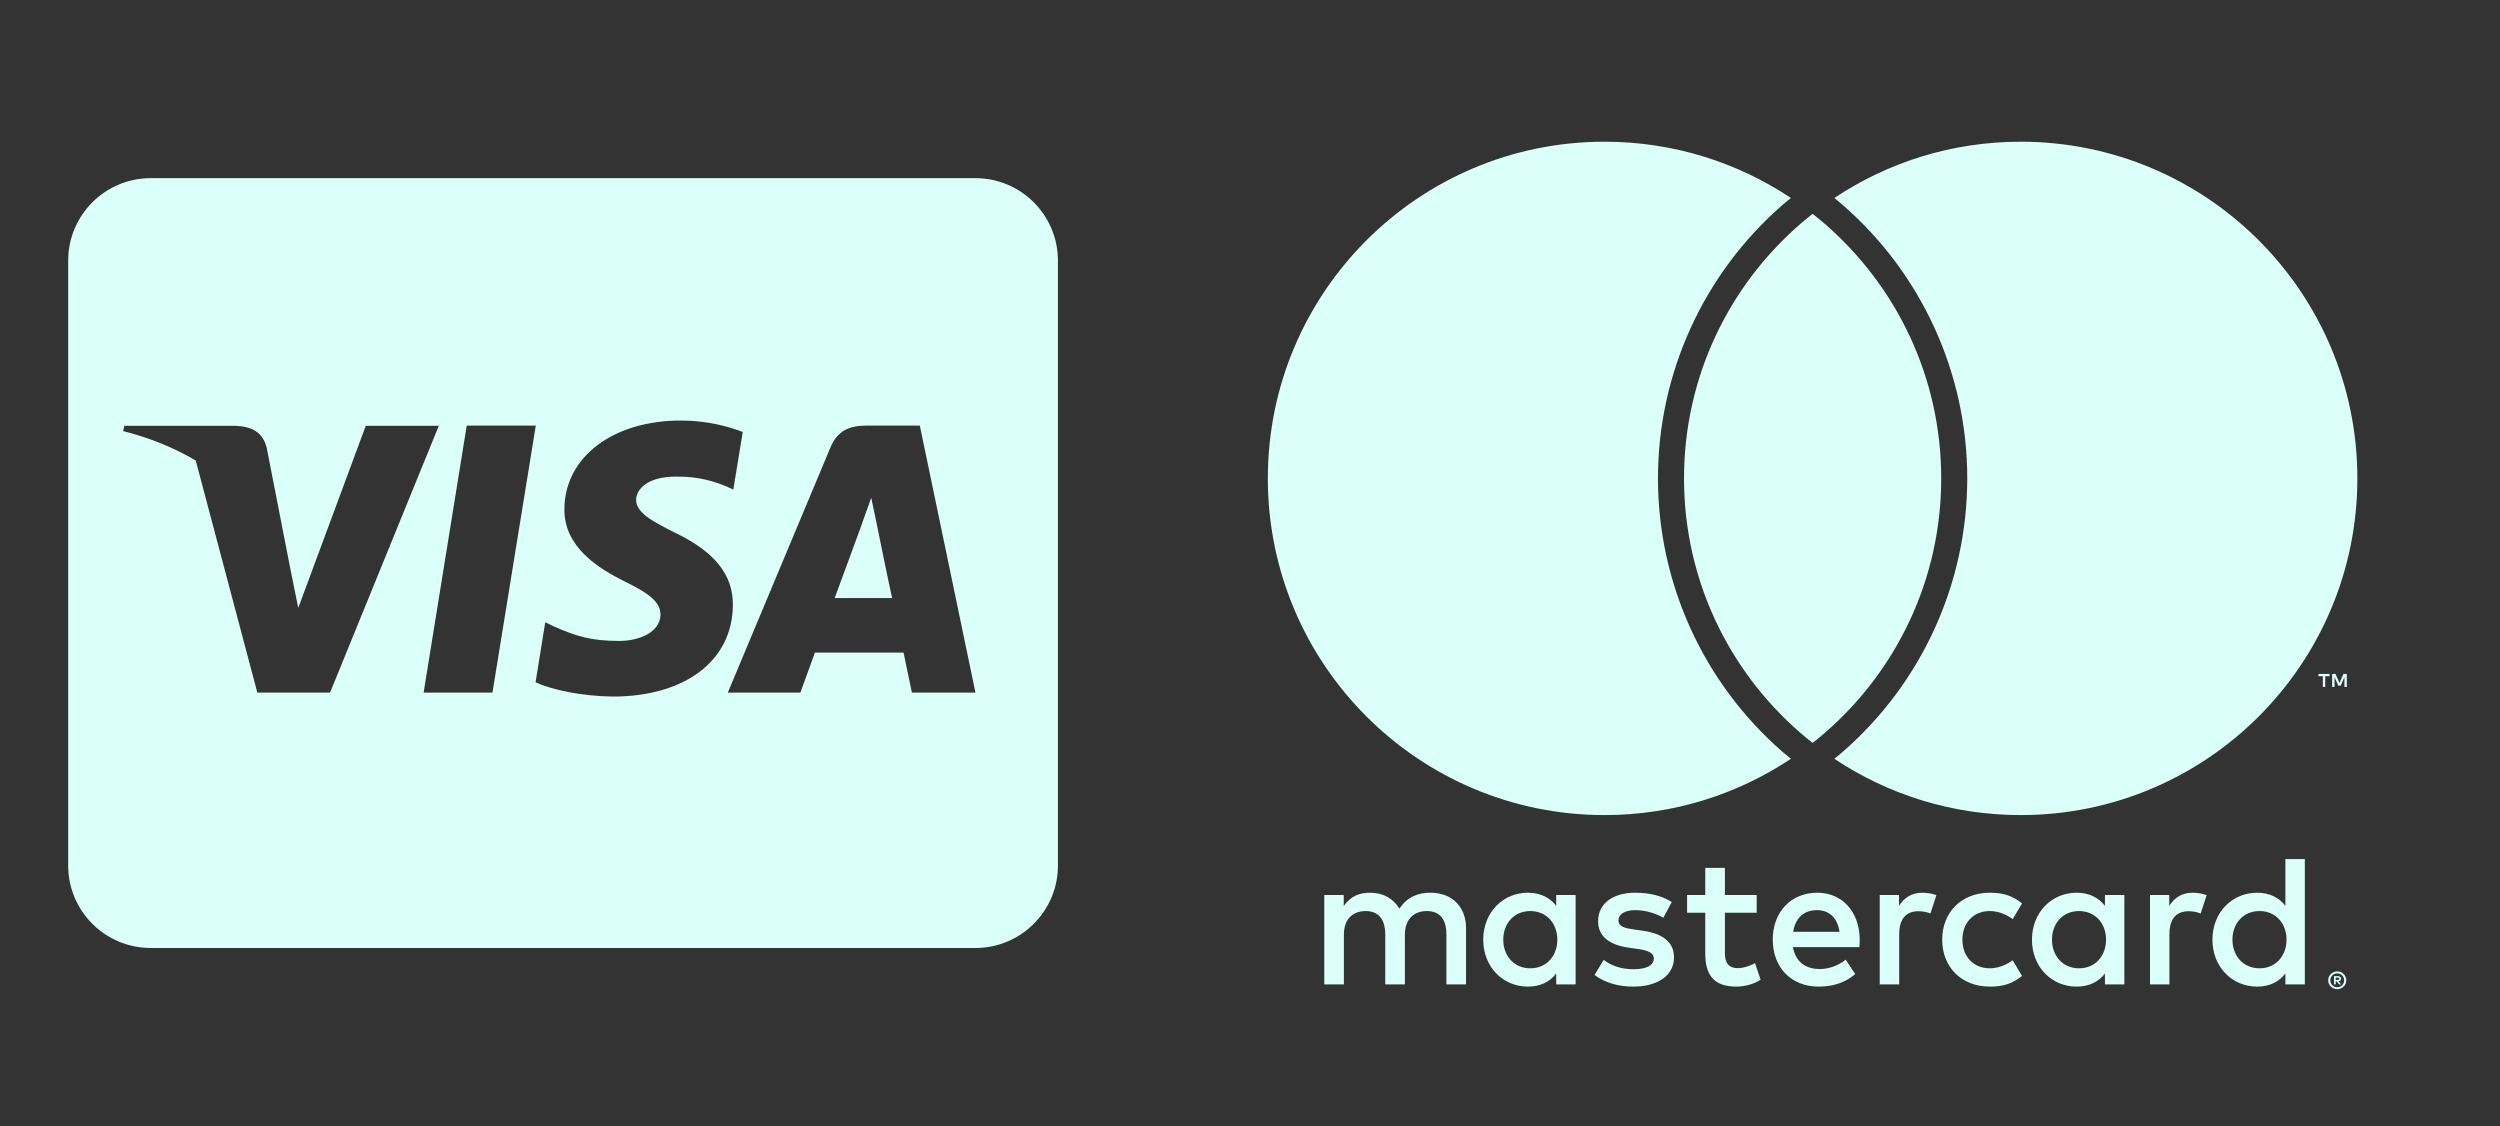
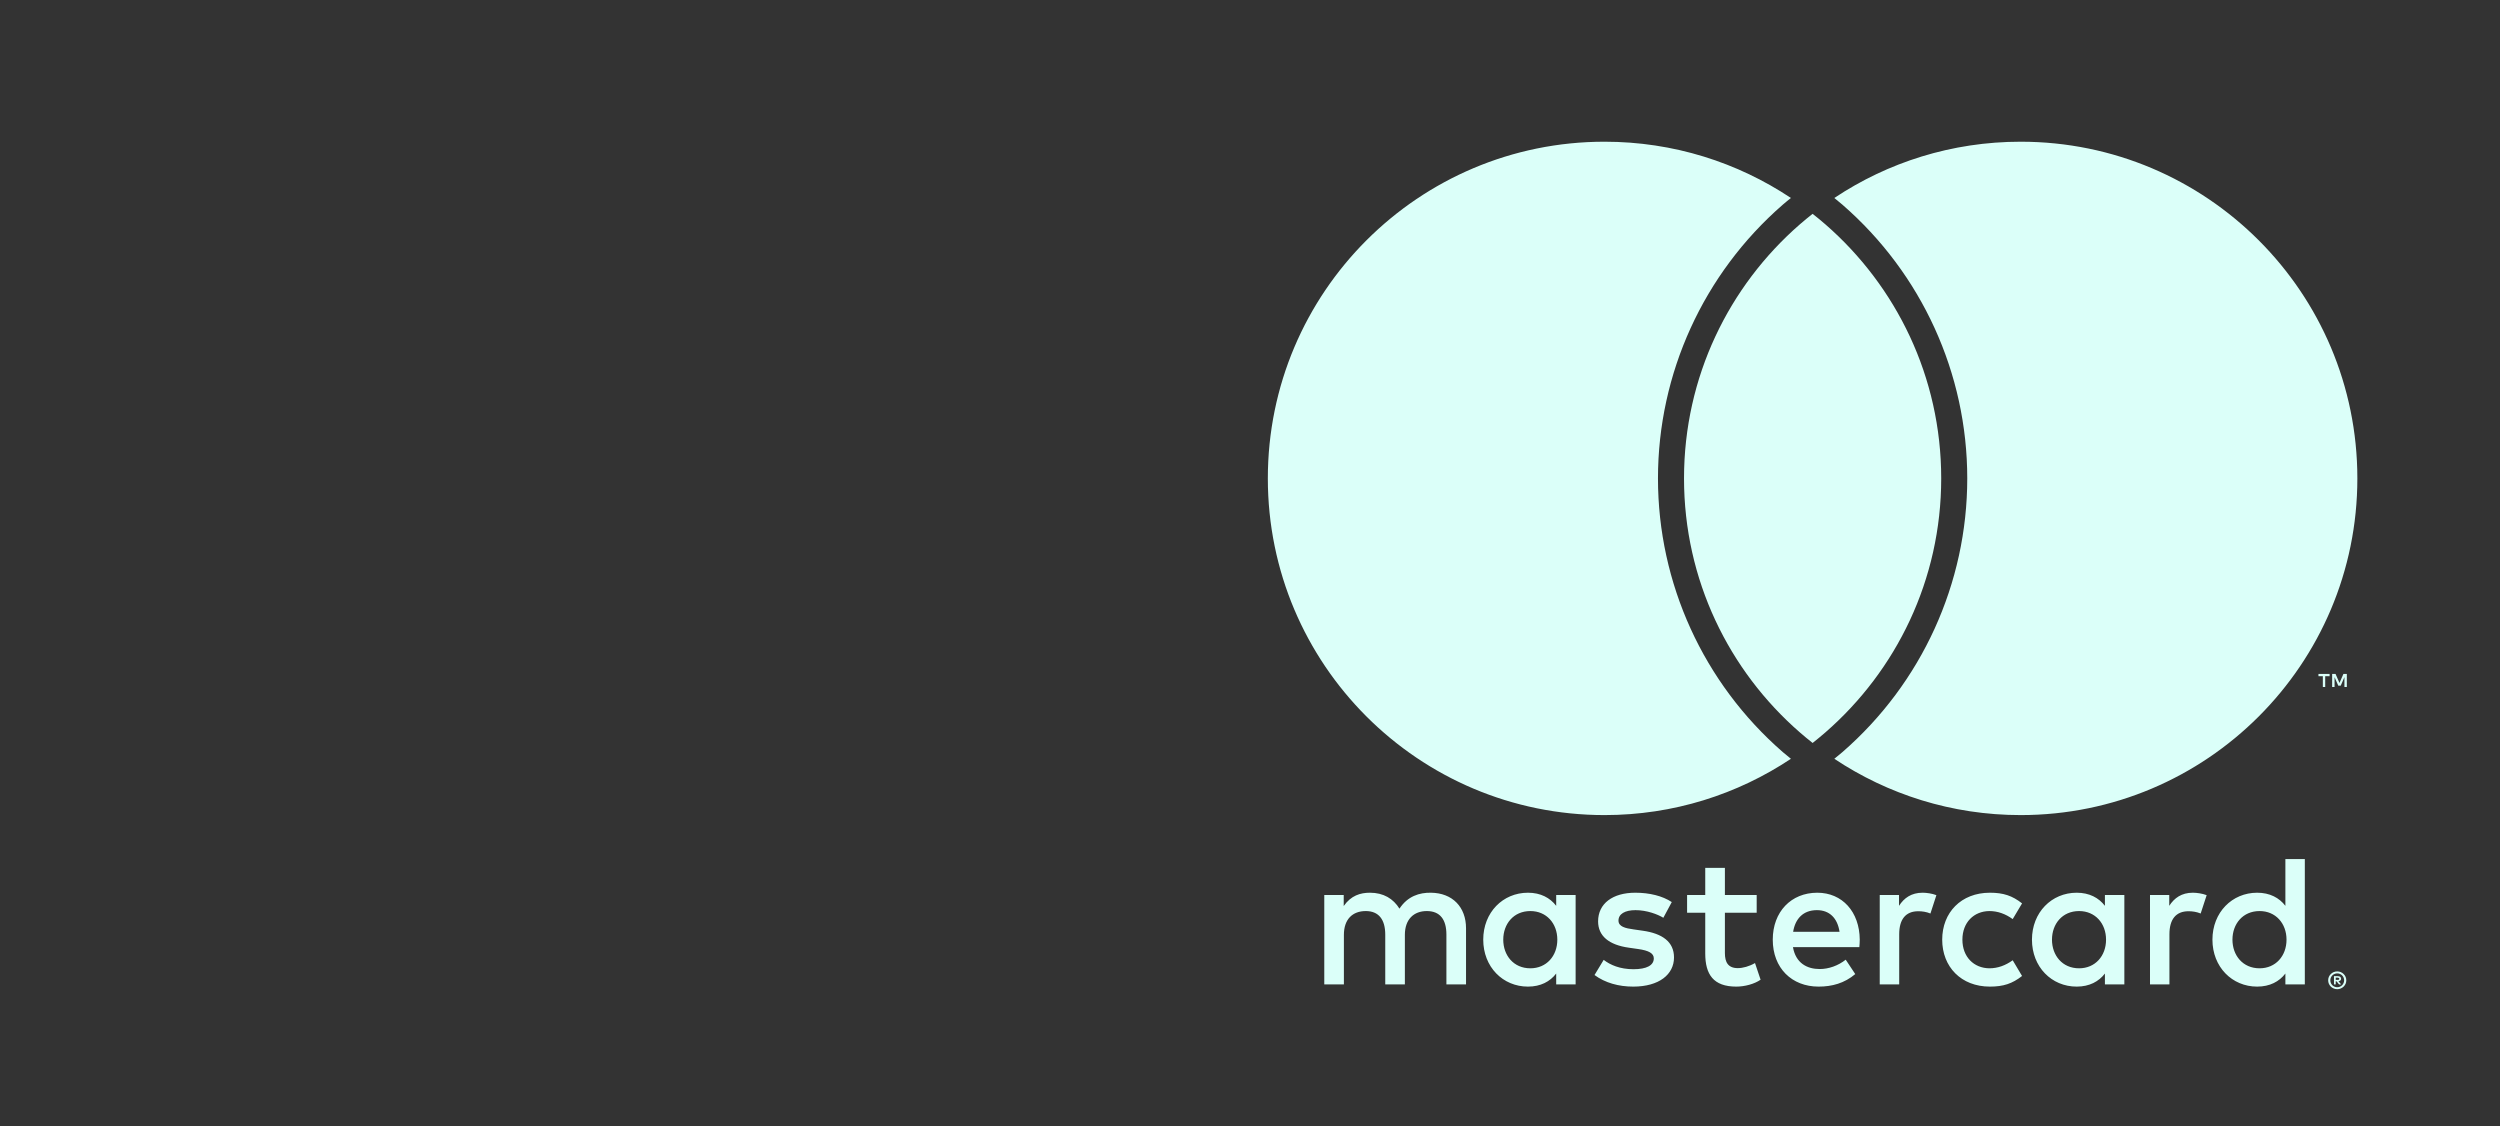
<svg xmlns="http://www.w3.org/2000/svg" width="444" height="200" viewBox="0 0 444 200" fill="none">
  <rect x="0" y="0" width="444" height="200" fill="#333333" stroke="none" />
-   <path d="M155.586 92.461C155.586 92.461 157.89 103.828 158.437 106.211H148.242C149.258 103.477 153.125 92.93 153.125 92.93C153.047 93.008 154.14 90.156 154.726 88.398L155.586 92.461ZM187.89 46.289V153.711C187.89 161.797 181.328 168.36 173.242 168.36H26.758C18.672 168.36 12.109 161.797 12.109 153.711V46.289C12.109 38.203 18.672 31.641 26.758 31.641H173.242C181.328 31.641 187.89 38.203 187.89 46.289ZM58.633 122.969L77.93 75.625H64.961L52.969 107.969L51.641 101.407L47.383 79.609C46.68 76.602 44.531 75.742 41.836 75.625H22.07L21.875 76.562C26.68 77.773 31.016 79.57 34.766 81.797L45.703 123.008H58.633V122.969ZM87.461 123.008L95.156 75.586H82.891L75.234 123.008H87.461ZM130.156 107.5C130.234 102.11 126.914 97.969 119.883 94.609C115.586 92.461 112.969 90.977 112.969 88.75C113.047 86.719 115.195 84.648 120 84.648C123.984 84.57 126.914 85.508 129.14 86.445L130.234 86.953L131.914 76.719C129.492 75.781 125.664 74.688 120.937 74.688C108.828 74.688 100.312 81.172 100.234 90.391C100.156 97.188 106.328 100.977 110.976 103.281C115.703 105.586 117.304 107.11 117.304 109.18C117.226 112.344 113.476 113.828 109.961 113.828C105.078 113.828 102.461 113.047 98.438 111.289L96.836 110.508L95.117 121.172C97.969 122.5 103.281 123.633 108.789 123.711C121.679 123.711 130.078 117.344 130.156 107.5ZM173.242 123.008L163.359 75.586H153.867C150.937 75.586 148.711 76.445 147.461 79.531L129.258 123.008H142.148C142.148 123.008 144.258 117.149 144.726 115.899H160.468C160.82 117.578 161.953 123.008 161.953 123.008H173.242Z" fill="#DBFFF9" />
  <path d="M321.921 37.976C321.149 38.579 320.396 39.202 319.656 39.844C307.056 50.809 299.082 66.946 299.082 84.964C299.082 102.975 307.056 119.111 319.656 130.076C320.396 130.719 321.149 131.342 321.921 131.952C322.686 131.342 323.445 130.719 324.185 130.076C336.779 119.111 344.759 102.975 344.759 84.964C344.759 66.946 336.779 50.809 324.185 39.844C323.445 39.202 322.686 38.579 321.921 37.976ZM358.871 25.168C346.634 25.168 335.248 28.847 325.775 35.16C326.255 35.556 326.748 35.945 327.215 36.354C341.308 48.61 349.385 66.329 349.385 84.964C349.385 103.591 341.308 121.311 327.222 133.567C326.748 133.969 326.255 134.365 325.775 134.761C335.248 141.074 346.634 144.759 358.871 144.759C391.896 144.759 418.667 117.982 418.667 84.964C418.667 51.938 391.896 25.168 358.871 25.168ZM316.62 133.567C317.087 133.969 317.58 134.365 318.067 134.761C308.587 141.074 297.207 144.759 284.964 144.759C251.938 144.759 225.168 117.982 225.168 84.964C225.168 51.938 251.938 25.168 284.964 25.168C297.207 25.168 308.587 28.847 318.067 35.16C317.58 35.556 317.087 35.945 316.62 36.354C302.534 48.61 294.456 66.329 294.456 84.964C294.456 103.598 302.534 121.311 316.62 133.567ZM416.798 122.012V119.695H416.188L415.494 121.291L414.794 119.695H414.19V122.012H414.618V120.266L415.274 121.771H415.715L416.37 120.26V122.012H416.798ZM412.957 122.012V120.091H413.736V119.695H411.757V120.091H412.536V122.012H412.957ZM414.826 173.639V174.028H415.189C415.267 174.028 415.339 174.015 415.384 173.982C415.436 173.95 415.455 173.898 415.455 173.833C415.455 173.768 415.436 173.716 415.384 173.684C415.339 173.658 415.267 173.639 415.189 173.639H414.826ZM415.189 173.366C415.377 173.366 415.527 173.405 415.624 173.489C415.728 173.574 415.78 173.684 415.78 173.833C415.78 173.95 415.741 174.054 415.656 174.132C415.572 174.21 415.462 174.255 415.313 174.274L415.793 174.832H415.416L414.969 174.281H414.826V174.832H414.515V173.366H415.189ZM415.098 175.332C415.267 175.332 415.429 175.3 415.572 175.235C415.721 175.17 415.851 175.085 415.961 174.975C416.072 174.865 416.156 174.729 416.221 174.579C416.286 174.43 416.318 174.274 416.318 174.099C416.318 173.931 416.286 173.775 416.221 173.626C416.156 173.476 416.072 173.34 415.961 173.23C415.851 173.119 415.721 173.035 415.572 172.97C415.429 172.905 415.267 172.873 415.098 172.873C414.923 172.873 414.761 172.905 414.612 172.97C414.463 173.035 414.333 173.119 414.223 173.23C414.112 173.34 414.021 173.476 413.957 173.626C413.898 173.775 413.866 173.931 413.866 174.099C413.866 174.274 413.898 174.43 413.957 174.579C414.021 174.729 414.112 174.865 414.223 174.975C414.333 175.085 414.463 175.17 414.612 175.235C414.761 175.3 414.923 175.332 415.098 175.332ZM415.098 172.523C415.319 172.523 415.527 172.568 415.721 172.646C415.916 172.73 416.091 172.84 416.234 172.99C416.377 173.132 416.493 173.295 416.578 173.489C416.662 173.684 416.701 173.885 416.701 174.099C416.701 174.32 416.662 174.521 416.578 174.716C416.493 174.904 416.377 175.072 416.234 175.215C416.091 175.358 415.916 175.468 415.721 175.553C415.527 175.637 415.319 175.682 415.098 175.682C414.871 175.682 414.657 175.637 414.463 175.553C414.261 175.468 414.093 175.358 413.95 175.215C413.807 175.072 413.691 174.904 413.606 174.716C413.522 174.521 413.483 174.32 413.483 174.099C413.483 173.885 413.522 173.684 413.606 173.489C413.691 173.295 413.807 173.132 413.95 172.99C414.093 172.84 414.261 172.73 414.463 172.646C414.657 172.568 414.871 172.523 415.098 172.523ZM266.978 166.884C266.978 164.094 268.808 161.804 271.792 161.804C274.654 161.804 276.581 163.997 276.581 166.884C276.581 169.778 274.654 171.971 271.792 171.971C268.808 171.971 266.978 169.674 266.978 166.884ZM279.831 166.884V158.949H276.38V160.876C275.283 159.449 273.622 158.547 271.364 158.547C266.913 158.547 263.423 162.038 263.423 166.884C263.423 171.737 266.913 175.222 271.364 175.222C273.622 175.222 275.283 174.326 276.38 172.899V174.826H279.831V166.884ZM396.484 166.884C396.484 164.094 398.313 161.804 401.304 161.804C404.159 161.804 406.086 163.997 406.086 166.884C406.086 169.778 404.159 171.971 401.304 171.971C398.313 171.971 396.484 169.674 396.484 166.884ZM409.337 166.884V152.571H405.885V160.876C404.789 159.449 403.128 158.547 400.87 158.547C396.419 158.547 392.928 162.038 392.928 166.884C392.928 171.737 396.419 175.222 400.87 175.222C403.128 175.222 404.789 174.326 405.885 172.899V174.826H409.337V166.884ZM322.68 161.642C324.905 161.642 326.333 163.037 326.703 165.489H318.462C318.826 163.199 320.221 161.642 322.68 161.642ZM322.751 158.547C318.099 158.547 314.842 161.94 314.842 166.884C314.842 171.939 318.229 175.222 322.978 175.222C325.372 175.222 327.566 174.625 329.493 172.996L327.799 170.44C326.469 171.504 324.776 172.101 323.179 172.101C320.954 172.101 318.93 171.069 318.43 168.214H330.219C330.252 167.786 330.291 167.351 330.291 166.884C330.252 161.94 327.196 158.547 322.751 158.547ZM364.432 166.884C364.432 164.094 366.261 161.804 369.246 161.804C372.107 161.804 374.034 163.997 374.034 166.884C374.034 169.778 372.107 171.971 369.246 171.971C366.261 171.971 364.432 169.674 364.432 166.884ZM377.285 166.884V158.949H373.833V160.876C372.737 159.449 371.076 158.547 368.818 158.547C364.367 158.547 360.876 162.038 360.876 166.884C360.876 171.737 364.367 175.222 368.818 175.222C371.076 175.222 372.737 174.326 373.833 172.899V174.826H377.285V166.884ZM344.935 166.884C344.935 171.705 348.289 175.222 353.408 175.222C355.796 175.222 357.392 174.696 359.118 173.334L357.457 170.544C356.166 171.471 354.803 171.971 353.304 171.971C350.547 171.939 348.523 169.94 348.523 166.884C348.523 163.828 350.547 161.836 353.304 161.804C354.803 161.804 356.166 162.304 357.457 163.231L359.118 160.441C357.392 159.079 355.796 158.547 353.408 158.547C348.289 158.547 344.935 162.07 344.935 166.884ZM389.444 158.547C387.452 158.547 386.154 159.481 385.259 160.876V158.949H381.84V174.826H385.291V165.924C385.291 163.303 386.42 161.836 388.678 161.836C389.379 161.836 390.106 161.94 390.839 162.239L391.903 158.982C391.137 158.683 390.138 158.547 389.444 158.547ZM296.908 160.208C295.247 159.111 292.951 158.547 290.427 158.547C286.41 158.547 283.822 160.474 283.822 163.634C283.822 166.222 285.742 167.819 289.298 168.312L290.926 168.545C292.821 168.811 293.716 169.311 293.716 170.206C293.716 171.439 292.458 172.133 290.096 172.133C287.708 172.133 285.976 171.374 284.814 170.472L283.186 173.165C285.08 174.56 287.475 175.222 290.063 175.222C294.644 175.222 297.304 173.068 297.304 170.044C297.304 167.254 295.215 165.788 291.757 165.295L290.128 165.061C288.636 164.86 287.442 164.561 287.442 163.497C287.442 162.336 288.571 161.642 290.466 161.642C292.49 161.642 294.449 162.401 295.41 162.998L296.908 160.208ZM341.45 158.547C339.458 158.547 338.161 159.481 337.265 160.876V158.949H333.84V174.826H337.298V165.924C337.298 163.303 338.427 161.836 340.685 161.836C341.379 161.836 342.112 161.94 342.845 162.239L343.903 158.982C343.144 158.683 342.145 158.547 341.45 158.547ZM311.987 158.949H306.342V154.135H302.852V158.949H299.627V162.102H302.852V169.343C302.852 173.035 304.279 175.222 308.367 175.222C309.859 175.222 311.585 174.761 312.681 173.995L311.689 171.037C310.657 171.634 309.528 171.939 308.633 171.939C306.9 171.939 306.342 170.875 306.342 169.278V162.102H311.987V158.949ZM260.367 174.826V164.86C260.367 161.11 257.979 158.586 254.125 158.547C252.101 158.514 250.005 159.15 248.545 161.376C247.449 159.611 245.723 158.547 243.296 158.547C241.603 158.547 239.942 159.046 238.644 160.909V158.949H235.192V174.826H238.676V166.021C238.676 163.264 240.208 161.804 242.563 161.804C244.86 161.804 246.021 163.303 246.021 165.989V174.826H249.505V166.021C249.505 163.264 251.101 161.804 253.392 161.804C255.754 161.804 256.882 163.303 256.882 165.989V174.826H260.367Z" fill="#DBFFF9" />
</svg>